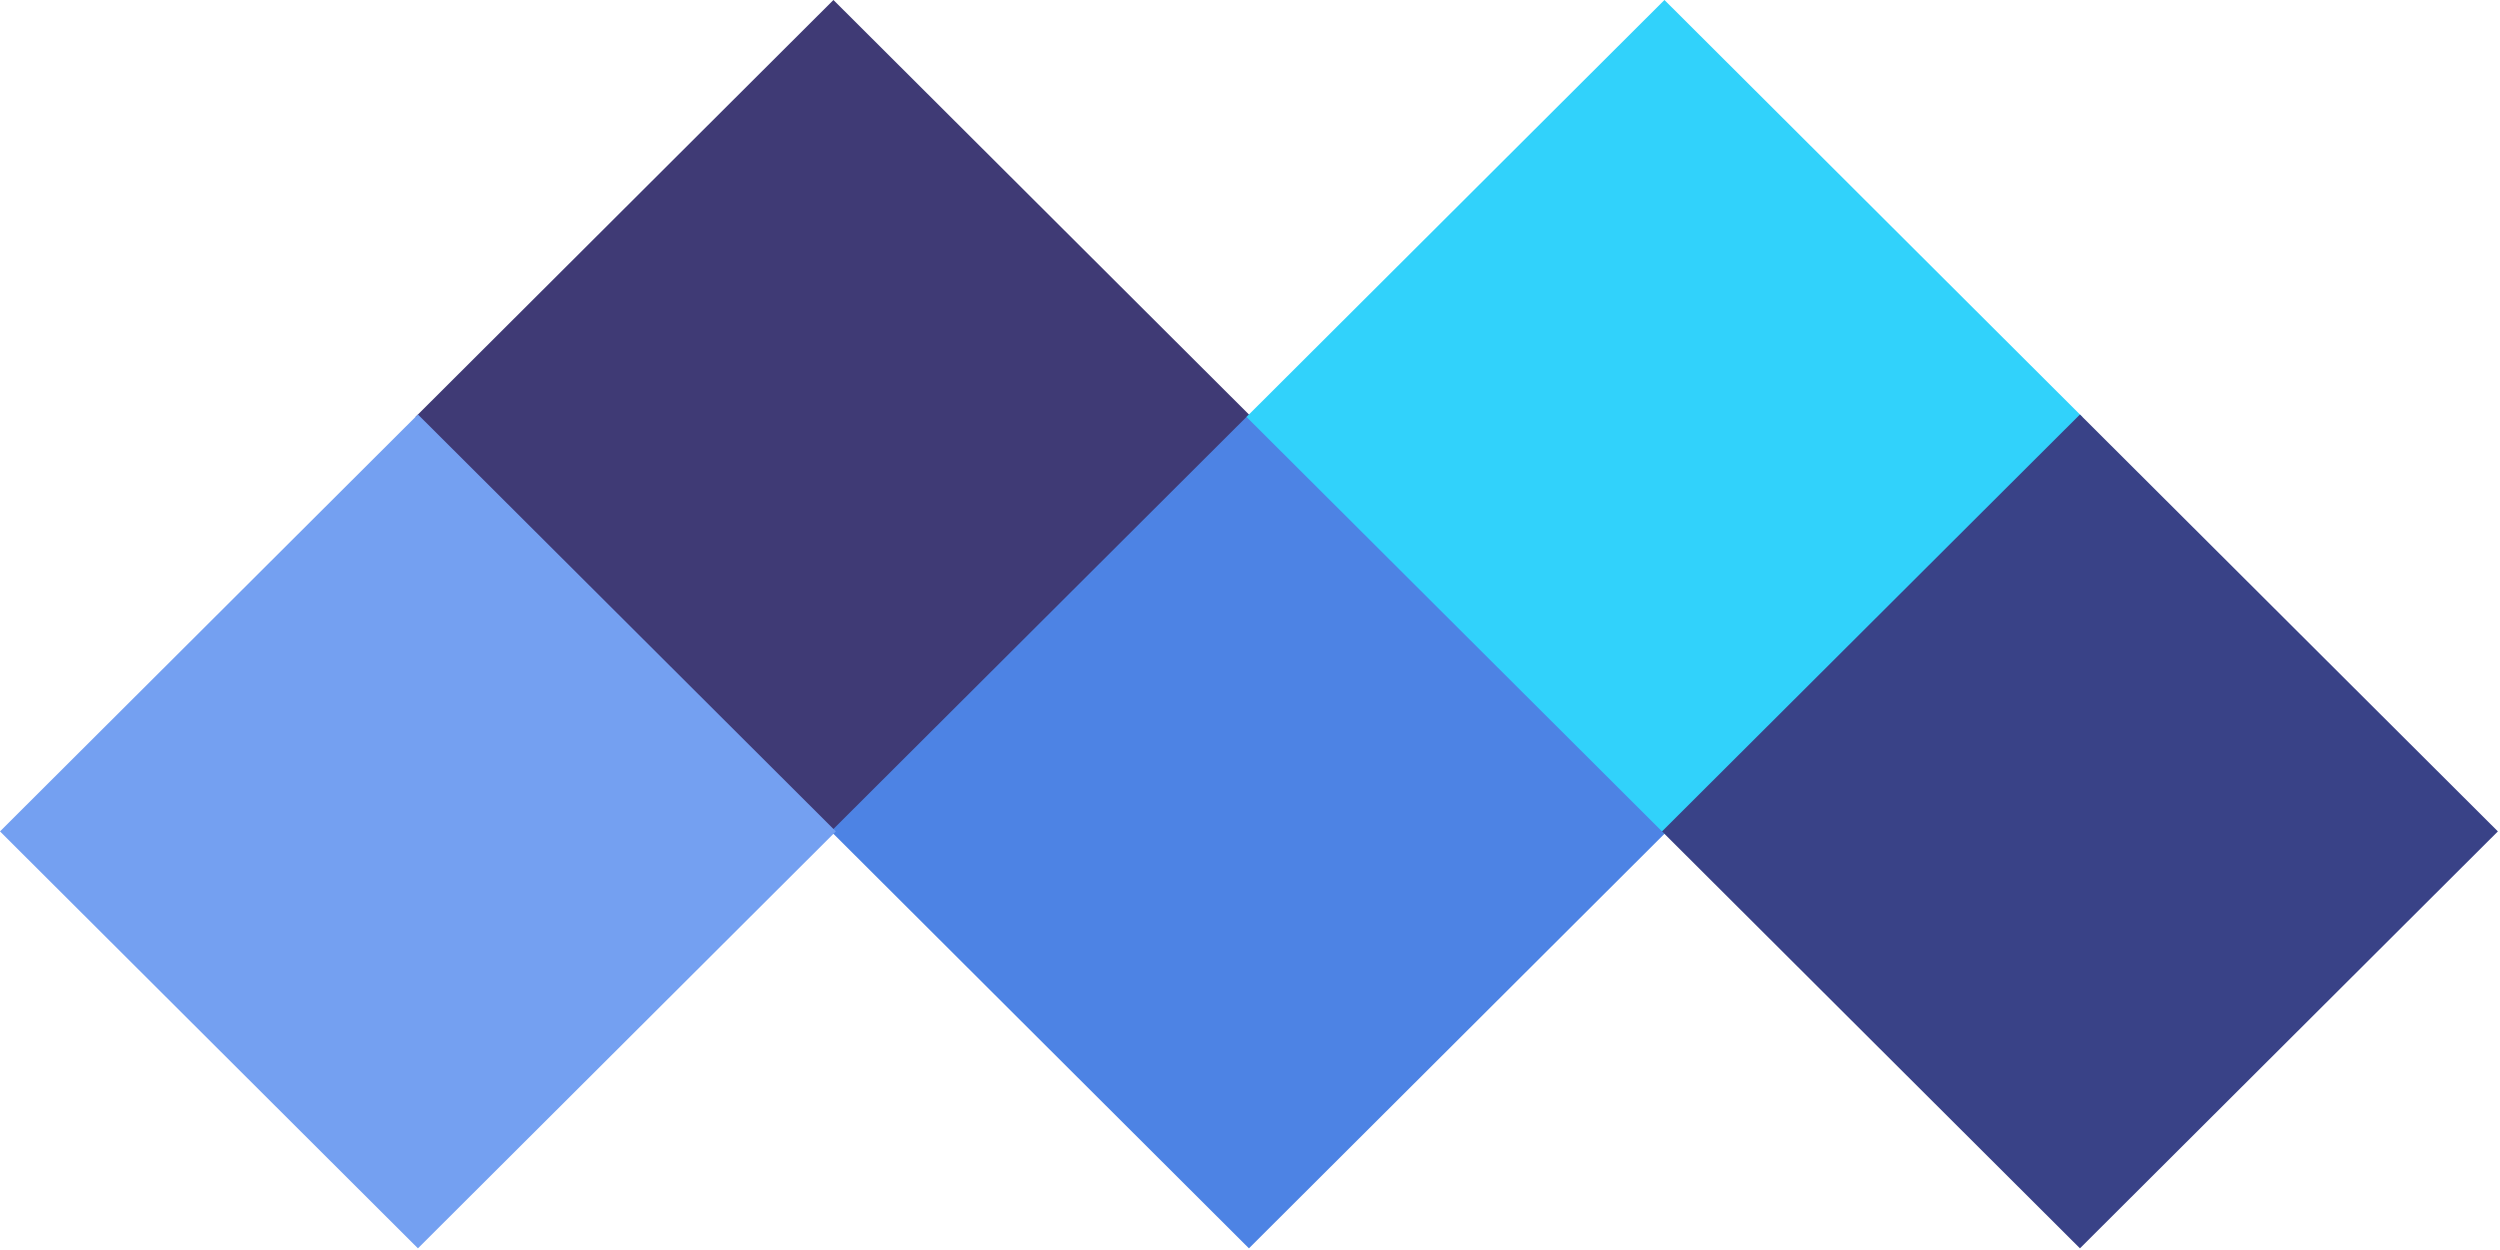
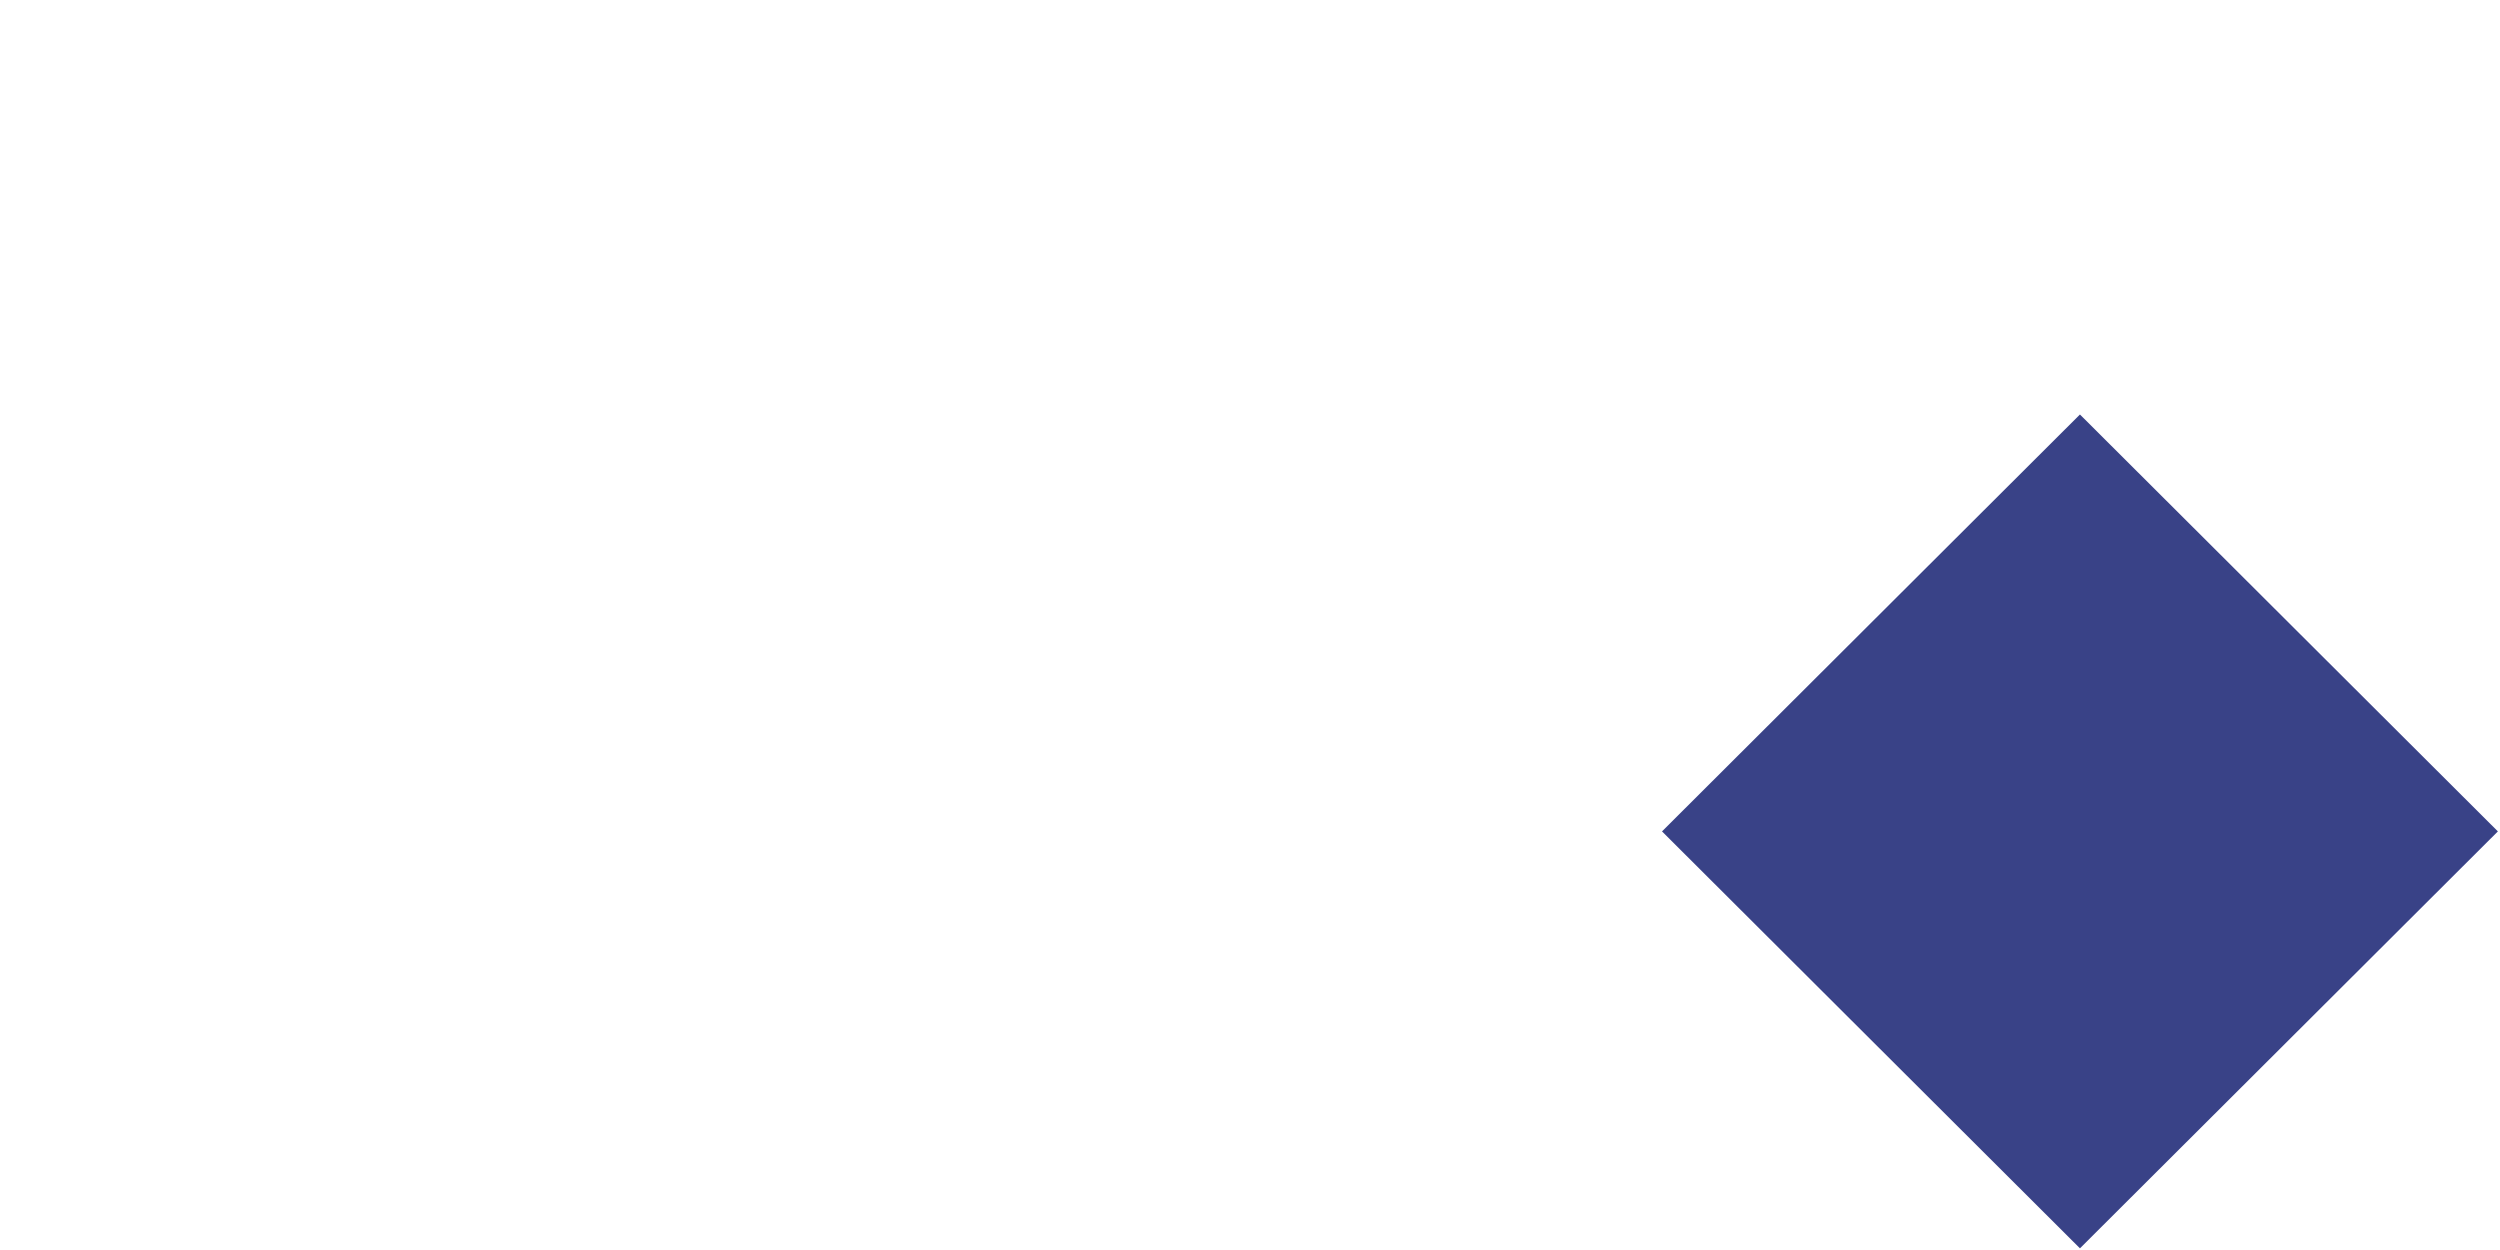
<svg xmlns="http://www.w3.org/2000/svg" xmlns:ns1="http://www.bohemiancoding.com/sketch/ns" width="280px" height="140px" viewBox="0 0 280 140" version="1.1">
  <title>Group</title>
  <desc>Created with Sketch.</desc>
  <defs />
  <g id="Page-1" stroke="none" stroke-width="1" fill="none" fill-rule="evenodd" ns1:type="MSPage">
    <g id="Group" ns1:type="MSLayerGroup">
-       <path d="M93.345,0 L46.536,46.696 L93.345,93.39 L140.154,46.696 L93.345,0" id="Fill-35" fill="#3F3A75" ns1:type="MSShapeGroup" />
-       <path d="M139.881,46.423 L93.073,93.117 L139.881,139.813 L186.69,93.117 L139.881,46.423" id="Fill-36" fill="#4D83E4" ns1:type="MSShapeGroup" />
-       <path d="M186.418,0 L139.609,46.696 L186.418,93.39 L233.227,46.696 L186.418,0" id="Fill-37" fill="#31D2FB" ns1:type="MSShapeGroup" />
-       <path d="M46.809,46.423 L0,93.117 L46.809,139.813 L93.617,93.117 L46.809,46.423" id="Fill-38" fill="#74A0F1" ns1:type="MSShapeGroup" />
      <path d="M232.954,46.423 L186.145,93.117 L232.954,139.813 L279.763,93.117 L232.954,46.423" id="Fill-39" fill="#394287" ns1:type="MSShapeGroup" />
    </g>
  </g>
</svg>